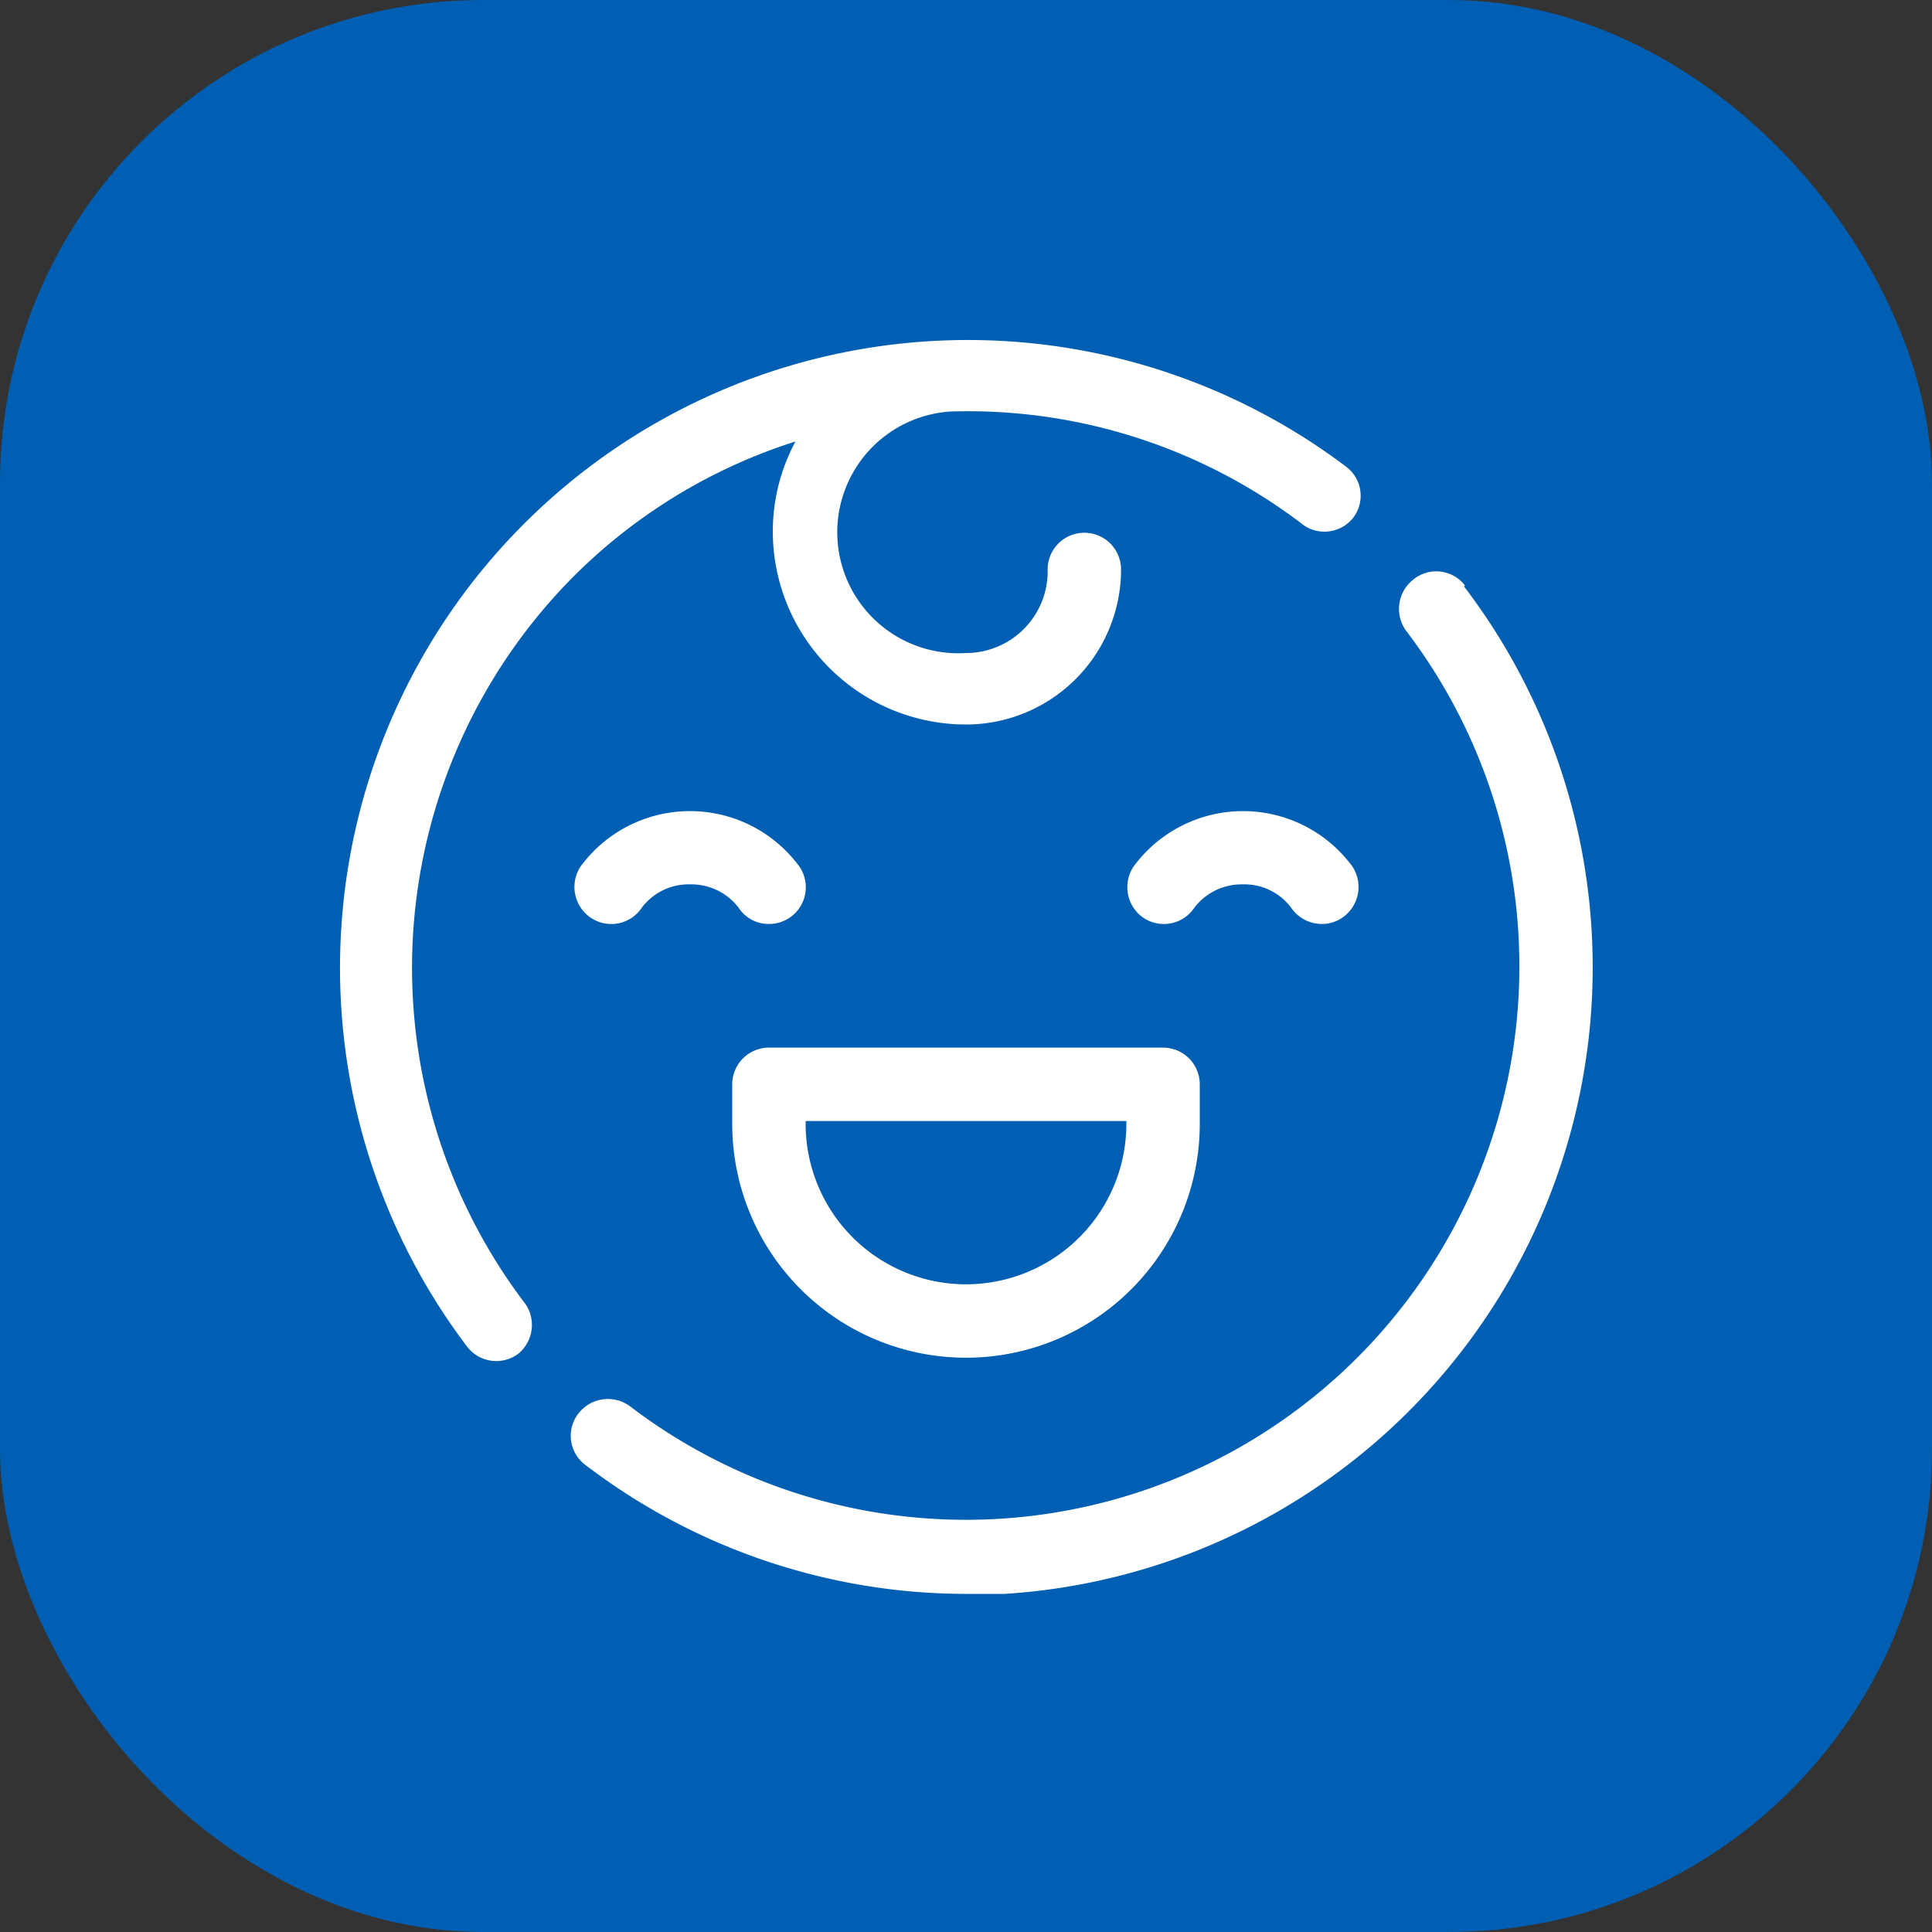
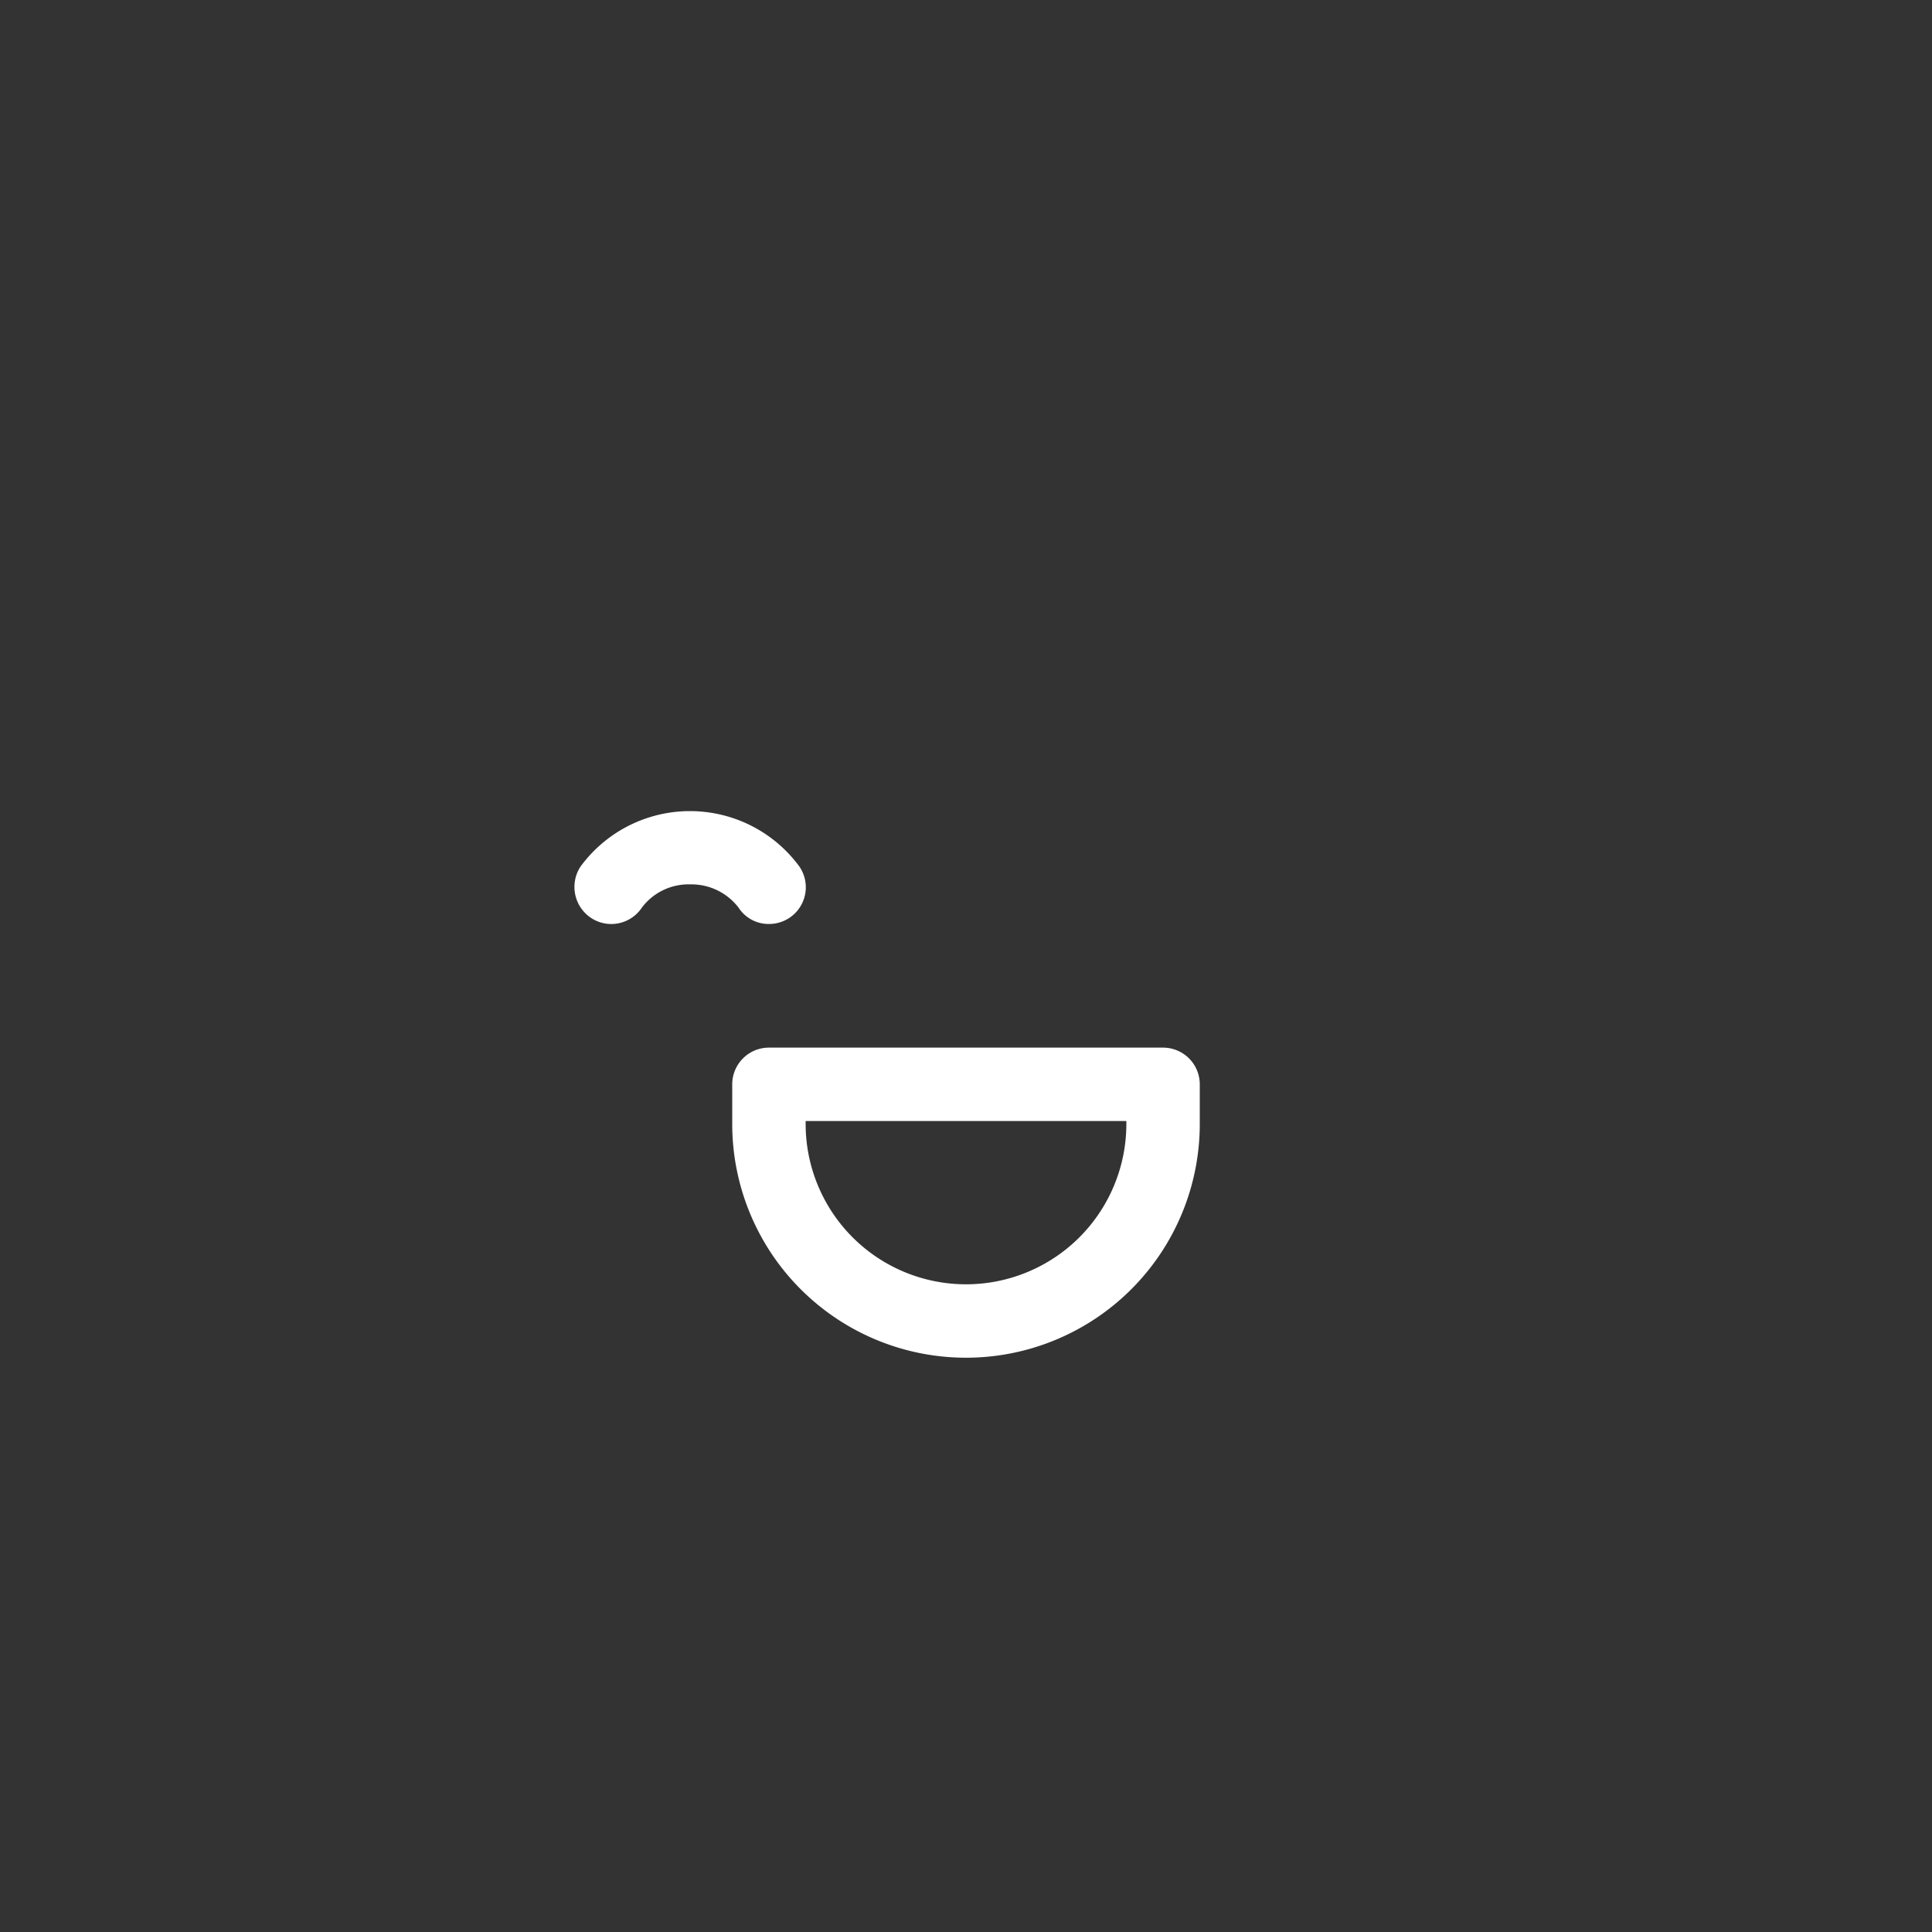
<svg xmlns="http://www.w3.org/2000/svg" viewBox="0 0 40 40">
  <rect x="0" y="0" width="40" height="40" fill="#333333" stroke="none" />
  <defs>
    <style>.cls-1{fill:#005fb2;}.cls-2{fill:#fff;}</style>
  </defs>
  <title>Защита от детей</title>
  <g id="Слой_2" data-name="Слой 2">
    <g id="Слой_1-2" data-name="Слой 1">
-       <rect class="cls-1" width="40" height="40" rx="10" />
-       <path class="cls-2" d="M30.33,12.12A.75.75,0,0,0,29.26,12a.77.77,0,0,0-.14,1.07A11.46,11.46,0,0,1,13.05,29.12a.77.77,0,0,0-1.07.14.75.75,0,0,0,.14,1.07A13,13,0,0,0,20,33l.8,0a13,13,0,0,0,9.51-20.86Z" />
-       <path class="cls-2" d="M27.88,9.67A13,13,0,0,0,9.67,27.88a.76.76,0,0,0,1.07.14A.77.77,0,0,0,10.88,27a11.49,11.49,0,0,1,1-15.07,11.36,11.36,0,0,1,4.59-2.79A3.93,3.93,0,0,0,16,11a4,4,0,0,0,4,4,3.21,3.21,0,0,0,3.21-3.21.76.76,0,1,0-1.52,0A1.69,1.69,0,0,1,20,13.52a2.5,2.5,0,0,1-.32-5A11.42,11.42,0,0,1,27,10.88.76.76,0,0,0,28,10.74.75.75,0,0,0,27.88,9.67Z" />
      <path class="cls-2" d="M24.08,21.69H15.92a.76.76,0,0,0-.76.76v.82a4.84,4.84,0,0,0,9.68,0v-.82A.76.76,0,0,0,24.08,21.69Zm-.76,1.58a3.32,3.32,0,0,1-6.64,0v-.06h6.64v.06Z" />
      <path class="cls-2" d="M16.55,17.94a2.81,2.81,0,0,0-4.53,0A.77.77,0,0,0,12.23,19a.76.76,0,0,0,1.06-.21,1.21,1.21,0,0,1,1-.48,1.23,1.23,0,0,1,1,.48.74.74,0,0,0,.63.34.76.76,0,0,0,.63-1.19Z" />
-       <path class="cls-2" d="M28,17.94a2.81,2.81,0,0,0-4.53,0,.77.77,0,0,0,.2,1.06.76.76,0,0,0,1.06-.21,1.23,1.23,0,0,1,1-.48,1.21,1.21,0,0,1,1,.48.77.77,0,0,0,.64.34.74.74,0,0,0,.42-.13A.77.77,0,0,0,28,17.94Z" />
    </g>
  </g>
</svg>